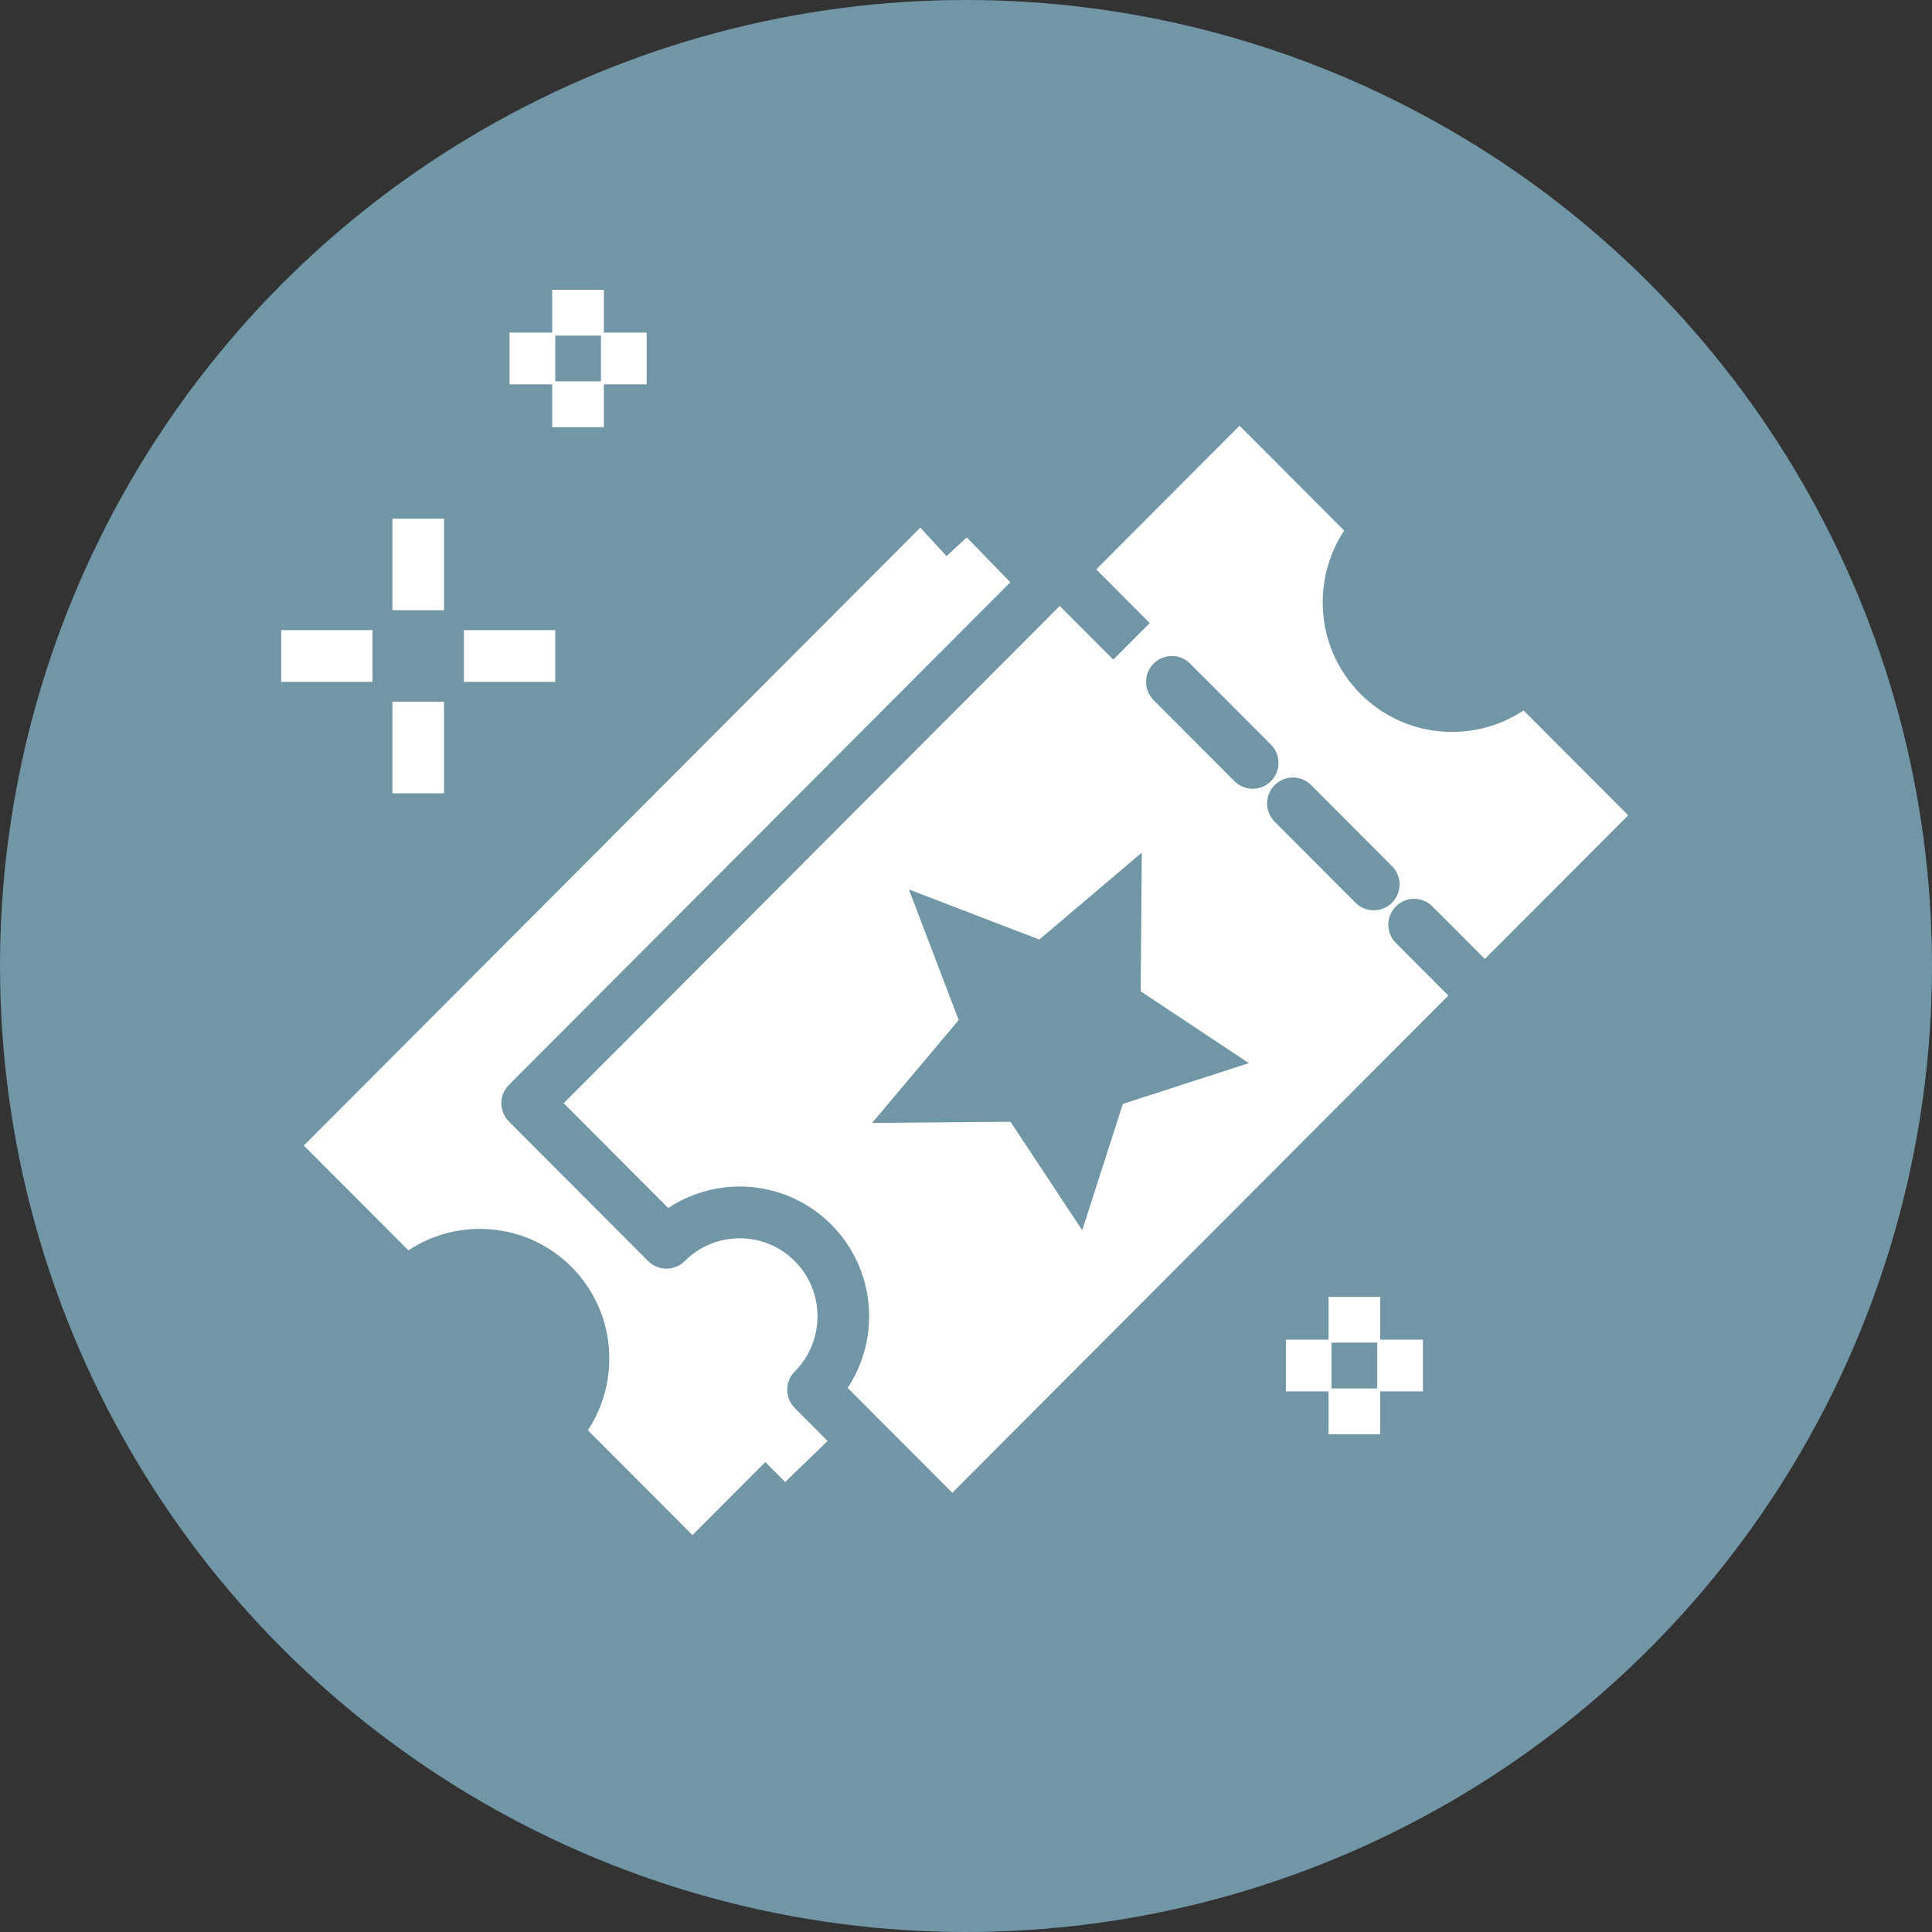
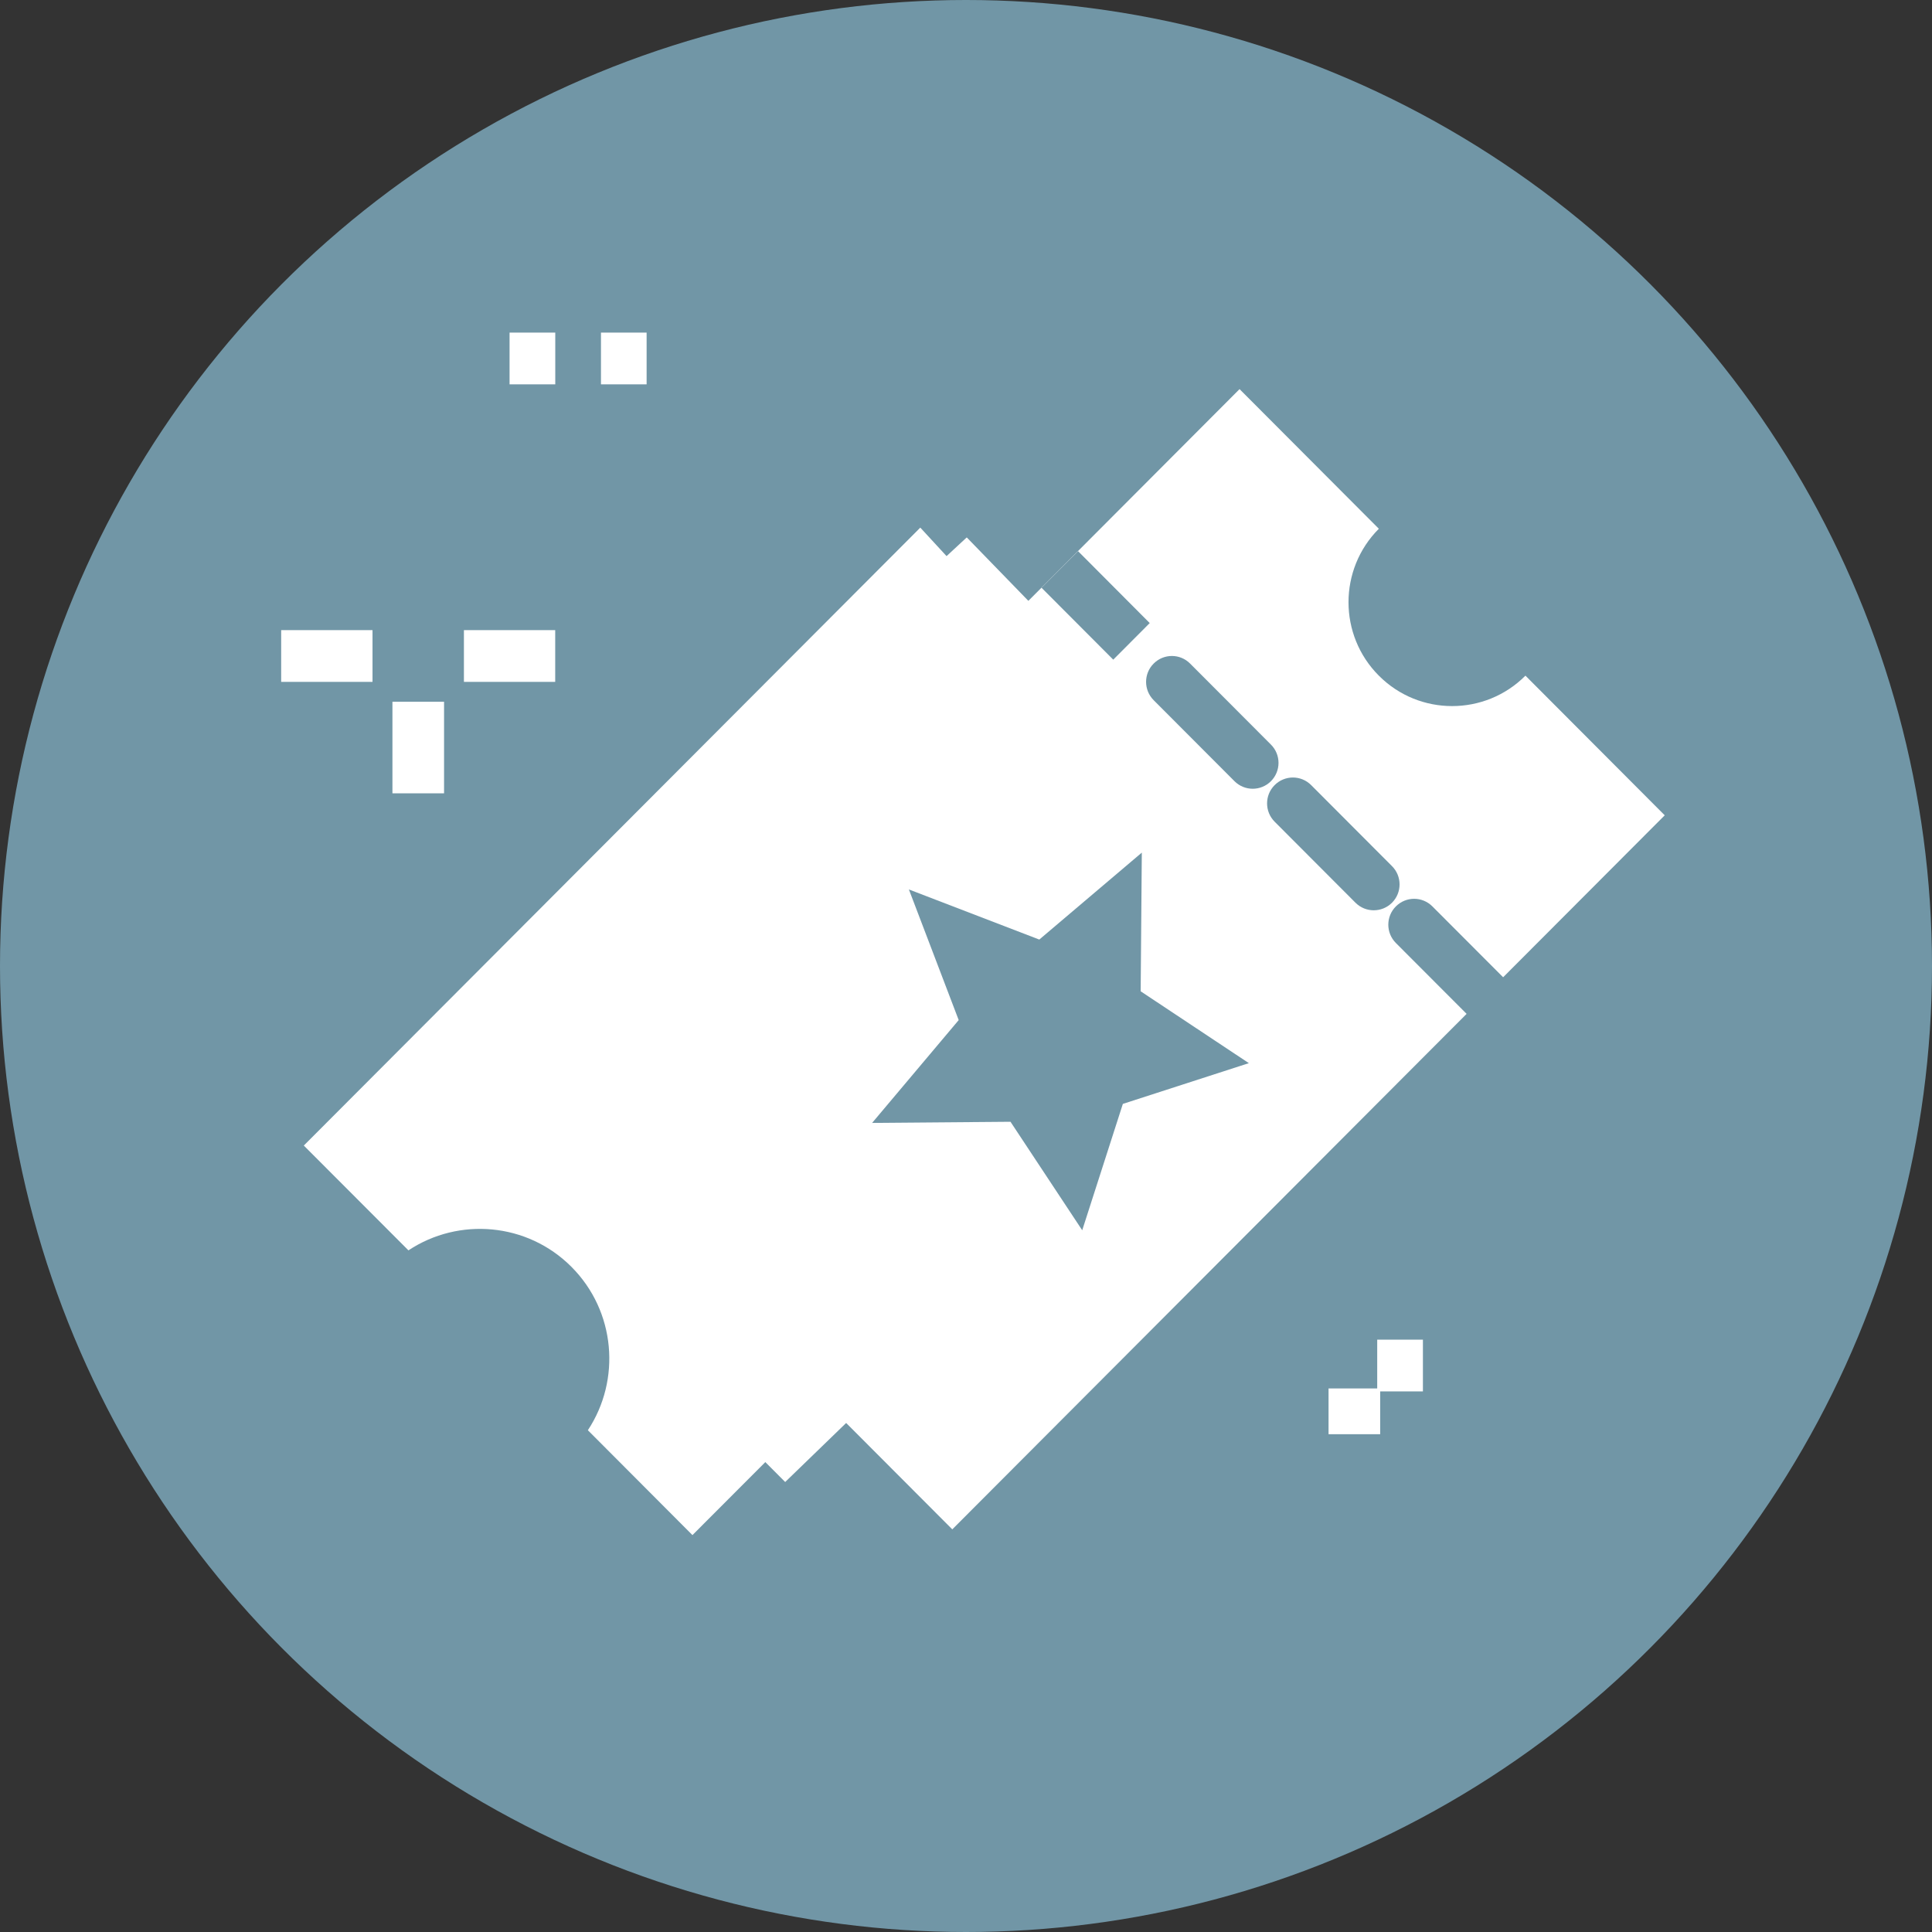
<svg xmlns="http://www.w3.org/2000/svg" width="32" height="32" viewBox="0 0 32 32" fill="none">
  <rect x="0" y="0" width="32" height="32" fill="#333333" stroke="none" />
  <circle cx="16" cy="16" r="16" fill="#7196A6" />
  <path d="M25.266 11.191C24.596 11.863 23.507 11.863 22.838 11.191C22.168 10.521 22.168 9.429 22.838 8.758L20.531 6.445L17.033 9.952L15.251 8.117L4.428 18.974L6.735 21.287C7.404 20.616 8.493 20.616 9.163 21.287C9.832 21.957 9.832 23.049 9.163 23.72L11.47 26.033L14.015 23.569L15.773 25.331L27.573 13.504L25.266 11.191Z" fill="white" />
-   <path fill-rule="evenodd" clip-rule="evenodd" d="M20.531 6.017C20.644 6.017 20.753 6.062 20.833 6.142L23.14 8.455C23.306 8.622 23.307 8.892 23.141 9.06C22.637 9.568 22.638 10.385 23.14 10.888C23.642 11.392 24.461 11.392 24.963 10.888C25.13 10.721 25.401 10.721 25.568 10.888L27.875 13.201C27.955 13.281 28 13.39 28 13.504C28 13.617 27.955 13.726 27.875 13.807L16.075 25.634C15.908 25.802 15.638 25.802 15.471 25.634L13.164 23.322C13.084 23.241 13.039 23.133 13.039 23.019C13.039 22.905 13.084 22.796 13.164 22.716C13.666 22.212 13.666 21.392 13.164 20.888C12.661 20.384 11.843 20.384 11.341 20.888C11.174 21.055 10.903 21.055 10.736 20.888L8.429 18.576C8.349 18.495 8.304 18.386 8.304 18.273C8.304 18.159 8.349 18.05 8.429 17.97L20.228 6.142C20.308 6.062 20.417 6.017 20.531 6.017ZM9.336 18.273L11.068 20.009C11.901 19.456 13.036 19.547 13.768 20.282C14.501 21.017 14.592 22.154 14.04 22.988L15.773 24.725L26.968 13.504L25.235 11.767C24.403 12.32 23.268 12.229 22.535 11.494C21.802 10.759 21.712 9.624 22.264 8.788L20.531 7.051L9.336 18.273Z" fill="#7196A6" />
  <path d="M15.054 14.732L17.214 15.562L18.912 14.122L18.893 16.419L20.685 17.609L18.598 18.284L17.925 20.377L16.737 18.58L14.445 18.599L15.879 16.896L15.054 14.732Z" fill="#7196A6" />
  <path fill-rule="evenodd" clip-rule="evenodd" d="M17.856 9.129L19.043 10.32L18.439 10.926L17.251 9.735L17.856 9.129ZM19.108 10.991C19.275 10.823 19.546 10.823 19.712 10.991L21.051 12.333C21.218 12.5 21.218 12.771 21.051 12.939C20.884 13.106 20.614 13.106 20.447 12.939L19.108 11.597C18.941 11.429 18.941 11.158 19.108 10.991ZM21.112 13.004C21.279 12.836 21.55 12.836 21.717 13.004L23.056 14.346C23.223 14.513 23.223 14.784 23.056 14.952C22.889 15.119 22.618 15.119 22.451 14.952L21.112 13.61C20.945 13.442 20.945 13.171 21.112 13.004ZM23.12 15.013C23.287 14.845 23.558 14.845 23.725 15.013L24.894 16.184C25.061 16.352 25.061 16.623 24.894 16.79C24.727 16.958 24.456 16.958 24.289 16.79L23.12 15.619C22.953 15.451 22.953 15.18 23.12 15.013Z" fill="#7196A6" />
  <path fill-rule="evenodd" clip-rule="evenodd" d="M15.263 7.692C15.38 7.694 15.49 7.744 15.569 7.83L16.306 8.629L15.678 9.211L15.243 8.739L5.032 18.974L6.765 20.71C7.597 20.158 8.732 20.248 9.465 20.983C10.198 21.718 10.288 22.855 9.737 23.689L11.469 25.426L12.676 24.217L13.281 24.823L11.772 26.335C11.605 26.503 11.334 26.503 11.167 26.335L8.86 24.023C8.78 23.942 8.735 23.834 8.735 23.72C8.735 23.606 8.78 23.497 8.86 23.417C9.363 22.913 9.363 22.093 8.86 21.589C8.358 21.086 7.539 21.086 7.037 21.589C6.957 21.669 6.848 21.715 6.734 21.715C6.621 21.715 6.512 21.669 6.432 21.589L4.125 19.277C3.958 19.109 3.958 18.838 4.125 18.671L14.953 7.817C15.035 7.735 15.147 7.69 15.263 7.692Z" fill="#7196A6" />
-   <path fill-rule="evenodd" clip-rule="evenodd" d="M9.146 5.558V4.8H10.002V5.558H9.146Z" fill="white" />
-   <path fill-rule="evenodd" clip-rule="evenodd" d="M9.146 7.075V6.316H10.002V7.075H9.146Z" fill="white" />
  <path fill-rule="evenodd" clip-rule="evenodd" d="M8.44 5.509H9.197V6.366H8.44V5.509Z" fill="white" />
  <path fill-rule="evenodd" clip-rule="evenodd" d="M9.954 5.509H10.71V6.366H9.954V5.509Z" fill="white" />
-   <path fill-rule="evenodd" clip-rule="evenodd" d="M6.5 10.107V8.591H7.355V10.107H6.5Z" fill="white" />
  <path fill-rule="evenodd" clip-rule="evenodd" d="M6.5 13.14V11.623H7.355V13.14H6.5Z" fill="white" />
  <path fill-rule="evenodd" clip-rule="evenodd" d="M4.657 10.437H6.17V11.294H4.657V10.437Z" fill="white" />
  <path fill-rule="evenodd" clip-rule="evenodd" d="M7.684 10.437H9.196V11.294H7.684V10.437Z" fill="white" />
-   <path fill-rule="evenodd" clip-rule="evenodd" d="M22.005 22.238V21.48H22.86V22.238H22.005Z" fill="white" />
  <path fill-rule="evenodd" clip-rule="evenodd" d="M22.005 23.755V22.997H22.86V23.755H22.005Z" fill="white" />
-   <path fill-rule="evenodd" clip-rule="evenodd" d="M21.298 22.189H22.054V23.046H21.298V22.189Z" fill="white" />
+   <path fill-rule="evenodd" clip-rule="evenodd" d="M21.298 22.189H22.054H21.298V22.189Z" fill="white" />
  <path fill-rule="evenodd" clip-rule="evenodd" d="M22.811 22.189H23.568V23.046H22.811V22.189Z" fill="white" />
</svg>